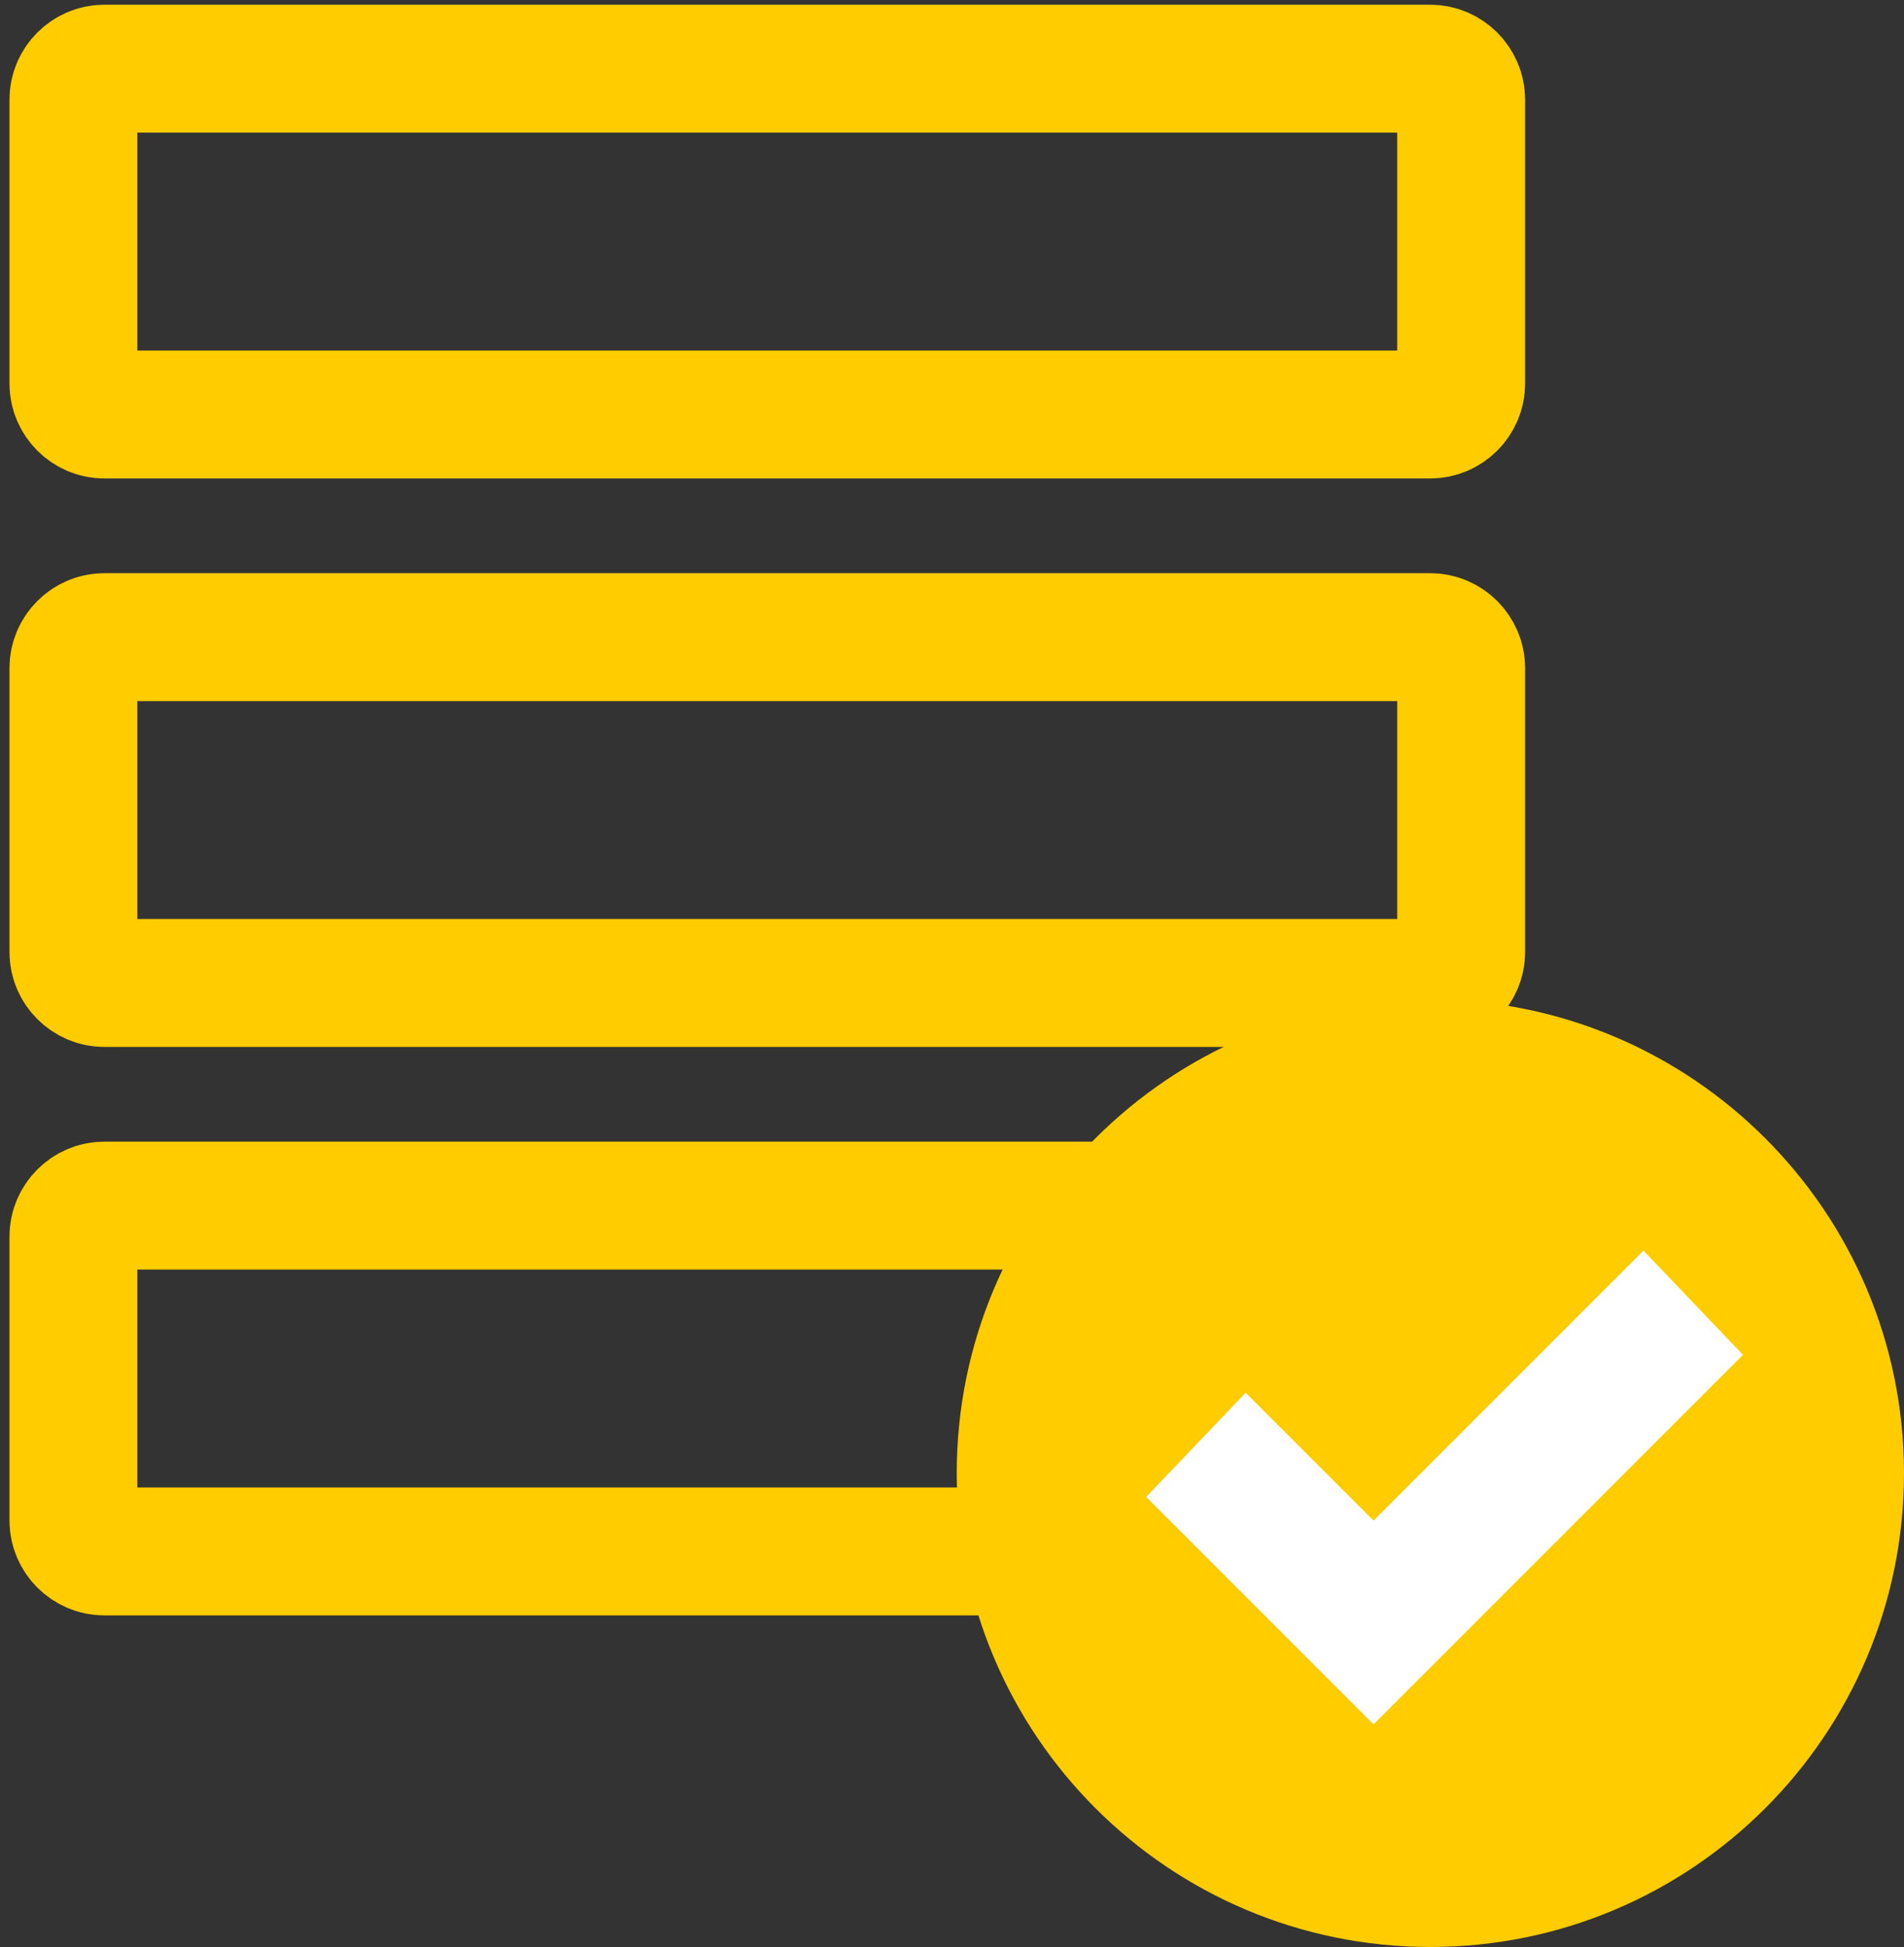
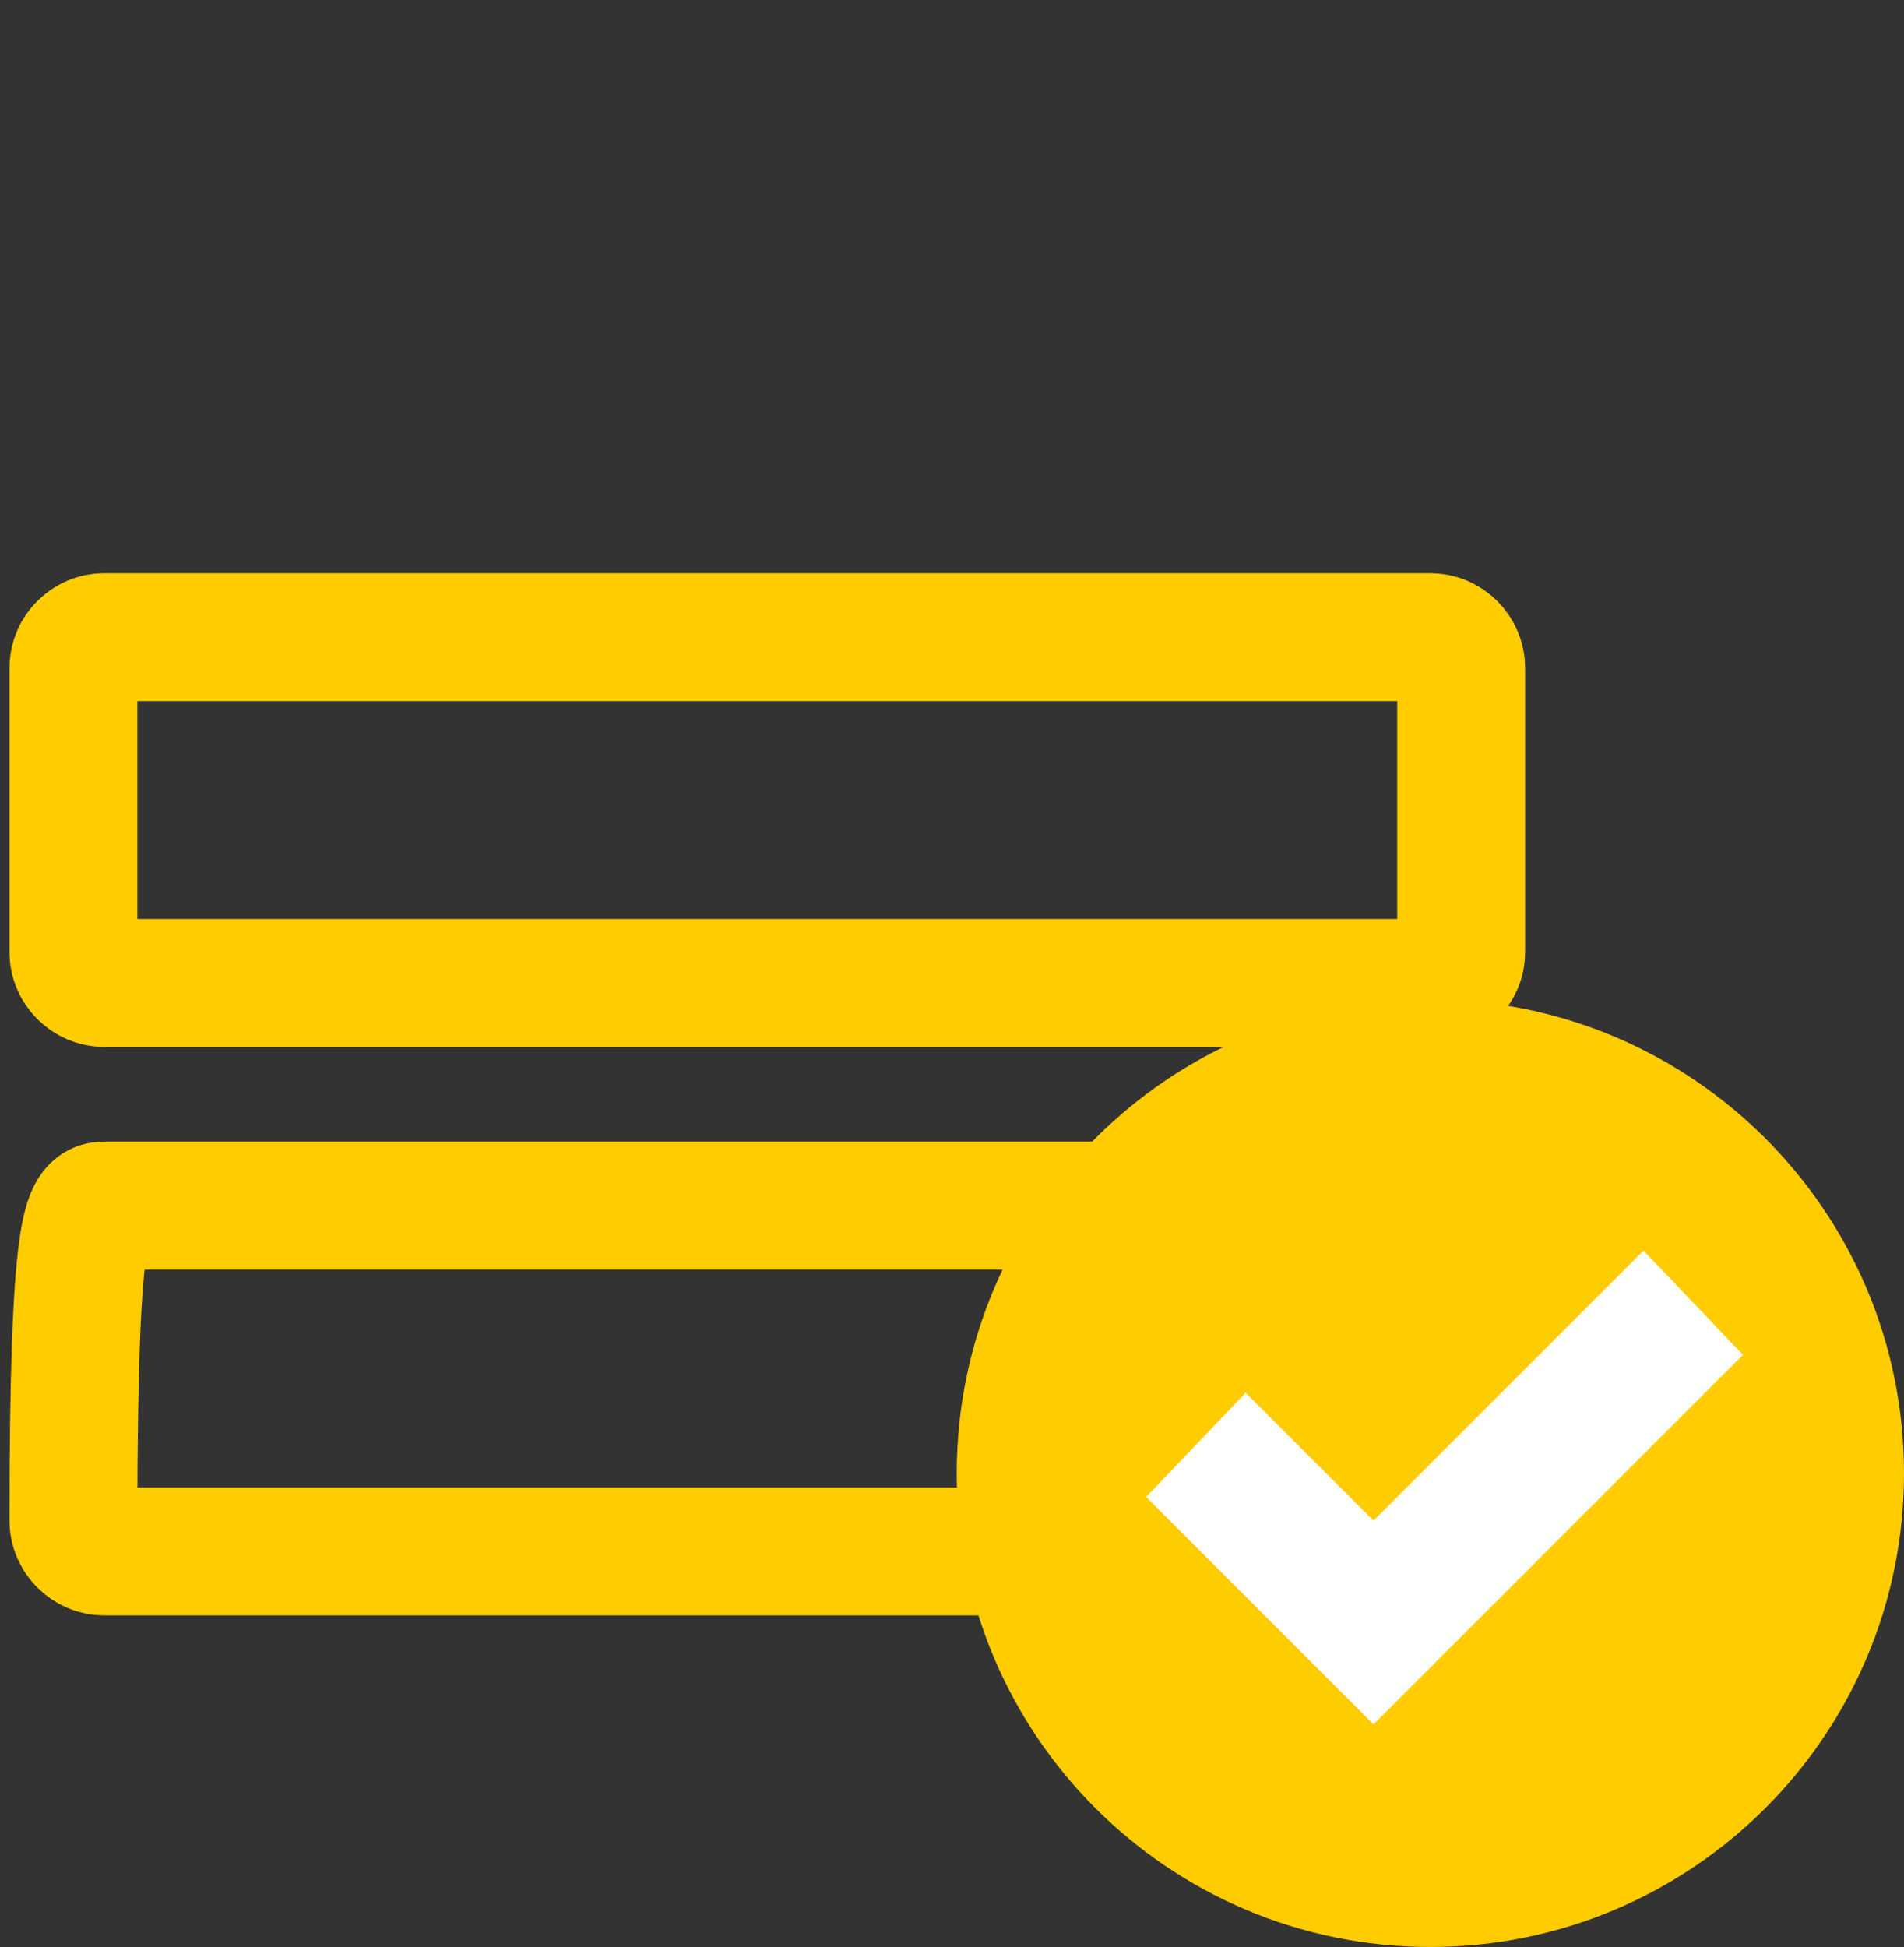
<svg xmlns="http://www.w3.org/2000/svg" width="134" height="137" viewBox="0 0 134 137" fill="none">
  <rect x="0" y="0" width="134" height="137" fill="#333333" stroke="none" />
-   <path d="M7.333 4.833H100.667C101.848 4.833 102.833 5.819 102.833 7V27C102.833 28.181 101.848 29.167 100.667 29.167H7.333C6.152 29.167 5.167 28.181 5.167 27V7C5.167 5.819 6.152 4.833 7.333 4.833Z" stroke="#FFCC00" stroke-width="9" />
  <path d="M7.333 44.833H100.667C101.848 44.833 102.833 45.819 102.833 47V67C102.833 68.181 101.848 69.167 100.667 69.167H7.333C6.152 69.167 5.167 68.181 5.167 67V47C5.167 45.819 6.152 44.833 7.333 44.833Z" stroke="#FFCC00" stroke-width="9" />
-   <path d="M7.333 84.833H100.667C101.848 84.833 102.833 85.819 102.833 87V107C102.833 108.181 101.848 109.167 100.667 109.167H7.333C6.152 109.167 5.167 108.181 5.167 107V87C5.167 85.819 6.152 84.833 7.333 84.833Z" stroke="#FFCC00" stroke-width="9" />
+   <path d="M7.333 84.833H100.667C101.848 84.833 102.833 85.819 102.833 87V107C102.833 108.181 101.848 109.167 100.667 109.167H7.333C6.152 109.167 5.167 108.181 5.167 107C5.167 85.819 6.152 84.833 7.333 84.833Z" stroke="#FFCC00" stroke-width="9" />
  <path d="M100.667 137C119.076 137 134 122.076 134 103.667C134 85.257 119.076 70.333 100.667 70.333C82.257 70.333 67.333 85.257 67.333 103.667C67.333 122.076 82.257 137 100.667 137Z" fill="#FFCC00" />
  <path d="M115.667 88L96.667 107L87.667 98L80.667 105.333L96.667 121.333L122.667 95.333L115.667 88Z" fill="white" />
</svg>